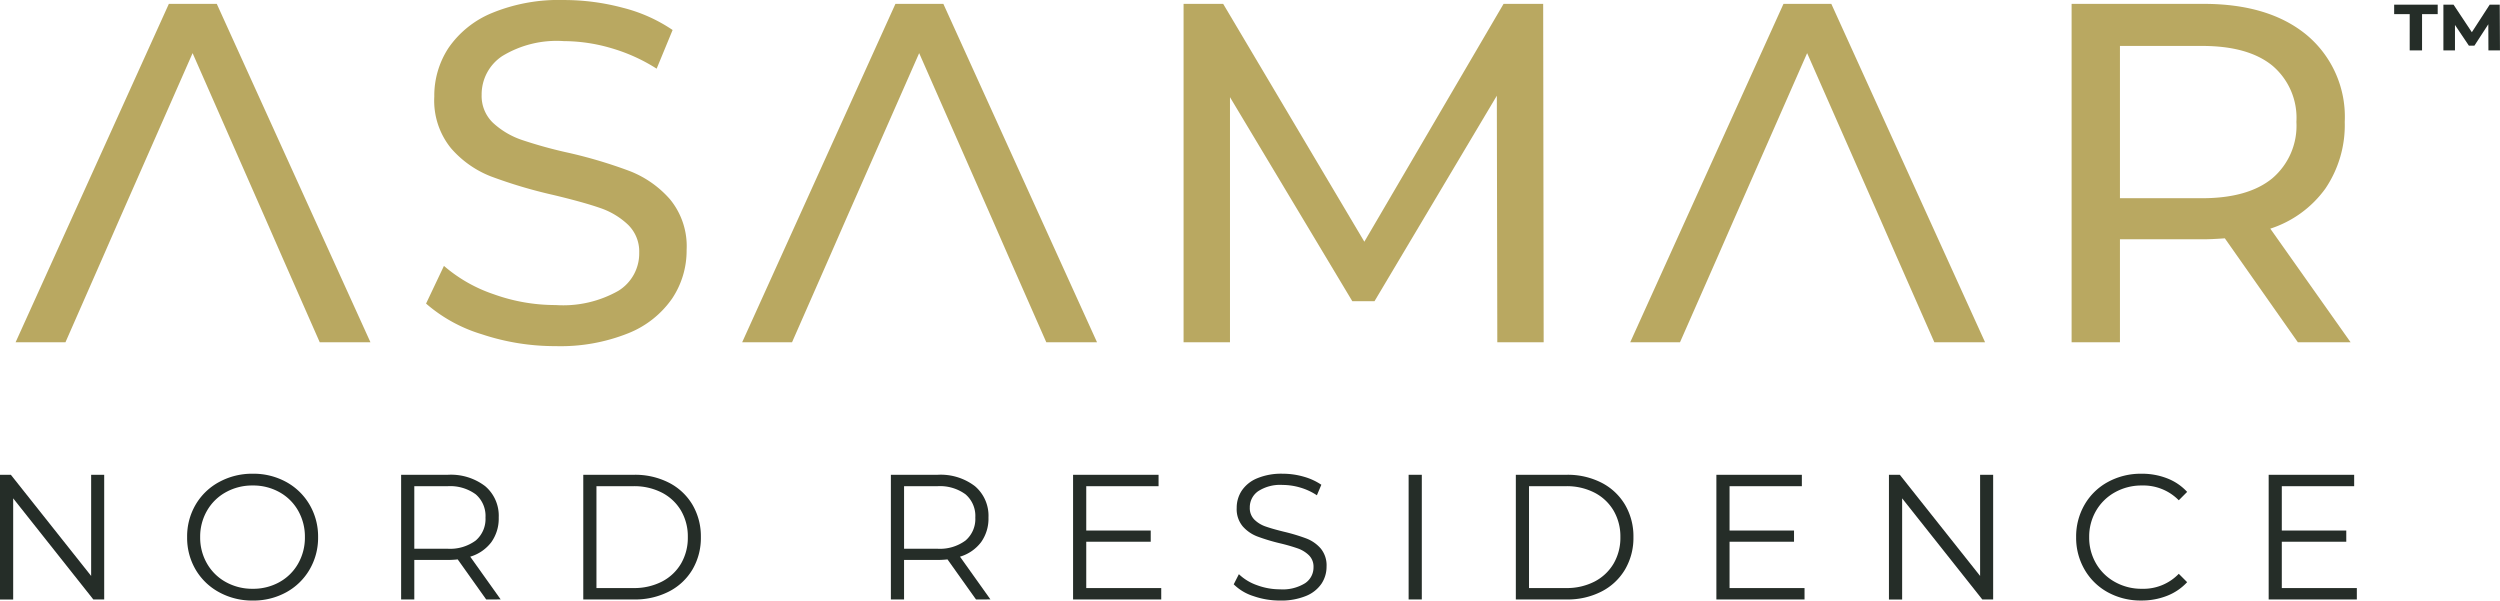
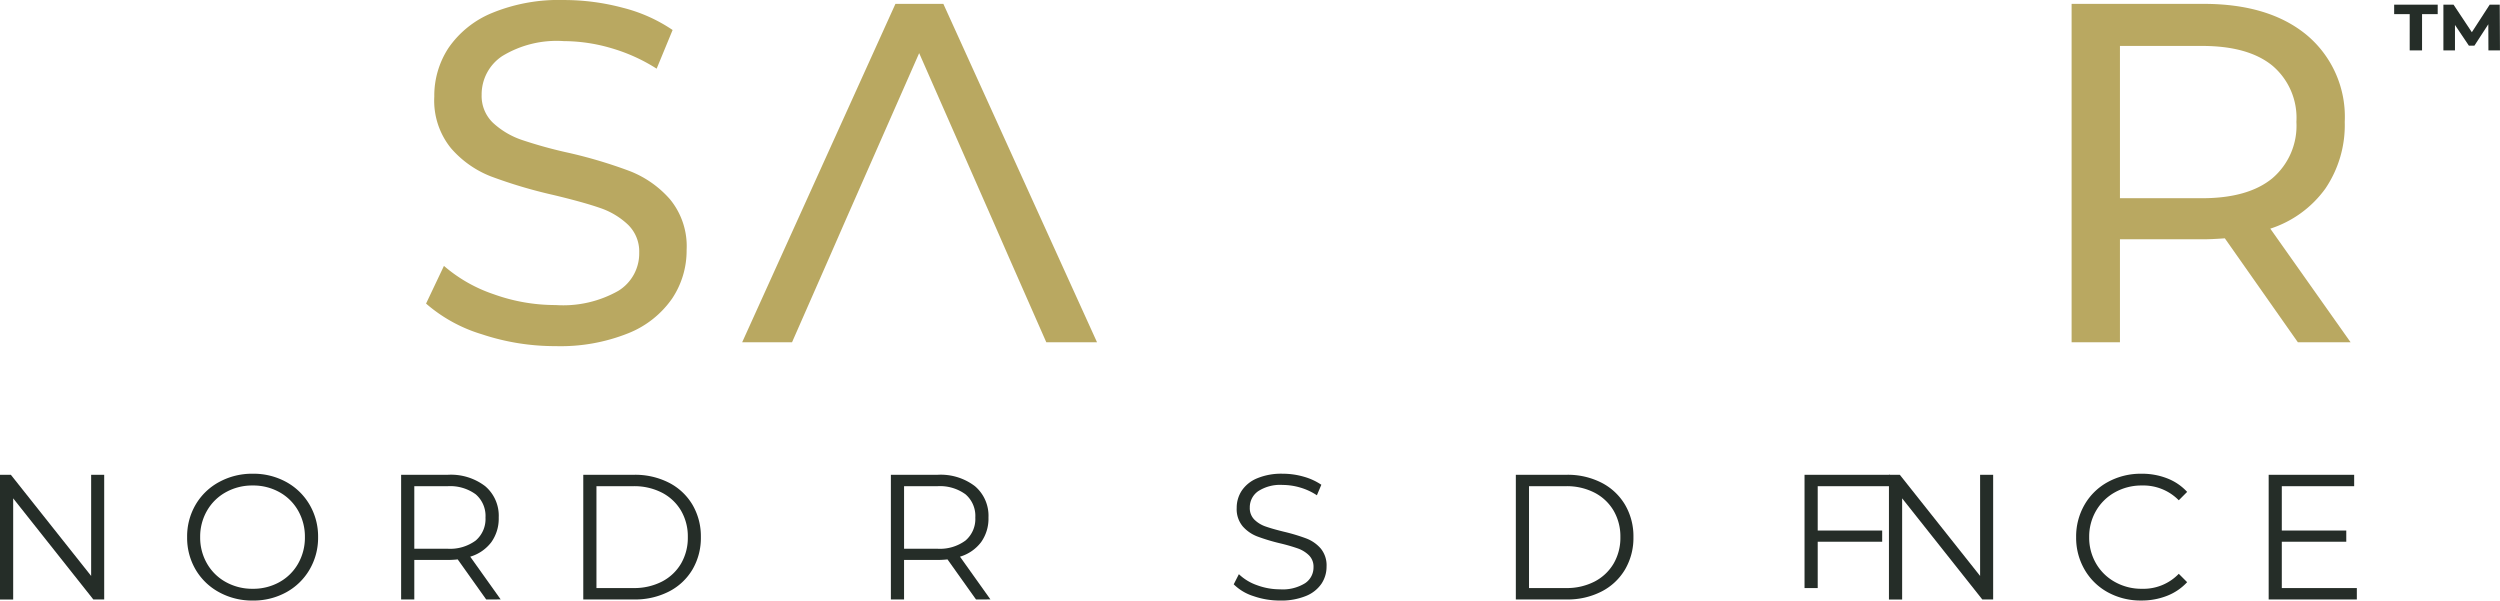
<svg xmlns="http://www.w3.org/2000/svg" width="233.531" height="56.098" viewBox="0 0 233.531 56.098">
  <g transform="translate(-68.011 -46.684)">
    <g transform="translate(68.011 46.684)">
      <g transform="translate(1.458)">
-         <path d="M-394.894,355.274h-4.476l-14.316,31.61h4.658l3.47-7.9,1.584-3.621,6.821-15.488,6.813,15.488,1.585,3.621,3.478,7.9h4.737Z" transform="translate(413.686 -354.913)" fill="#b9a861" />
        <path d="M-360.074,386.044a14.154,14.154,0,0,1-5.216-2.867l1.671-3.522a13.843,13.843,0,0,0,4.629,2.642,17.019,17.019,0,0,0,5.8,1.016,10.451,10.451,0,0,0,5.87-1.333,4.1,4.1,0,0,0,1.942-3.544,3.492,3.492,0,0,0-1.061-2.641,7.086,7.086,0,0,0-2.619-1.558q-1.558-.542-4.4-1.219a45.227,45.227,0,0,1-5.757-1.716,9.5,9.5,0,0,1-3.748-2.642,7.052,7.052,0,0,1-1.558-4.809,8.138,8.138,0,0,1,1.332-4.561,9.144,9.144,0,0,1,4.041-3.251,16.393,16.393,0,0,1,6.728-1.219,21.324,21.324,0,0,1,5.509.723,14.671,14.671,0,0,1,4.652,2.077l-1.491,3.613a16.377,16.377,0,0,0-4.245-1.919,15.844,15.844,0,0,0-4.425-.655,9.756,9.756,0,0,0-5.757,1.4,4.287,4.287,0,0,0-1.92,3.613,3.457,3.457,0,0,0,1.084,2.641,7.523,7.523,0,0,0,2.687,1.581,41.73,41.73,0,0,0,4.357,1.2,44.271,44.271,0,0,1,5.735,1.716,9.664,9.664,0,0,1,3.726,2.619,6.9,6.9,0,0,1,1.558,4.742A8.062,8.062,0,0,1-342.3,382.7a9.064,9.064,0,0,1-4.109,3.251,16.984,16.984,0,0,1-6.774,1.2A21.606,21.606,0,0,1-360.074,386.044Z" transform="translate(403.631 -354.818)" fill="#b9a861" />
        <path d="M-309.224,355.274H-313.7l-14.316,31.61h4.658l3.47-7.9,1.584-3.621,6.821-15.488,6.813,15.488,1.584,3.621,3.478,7.9h4.738Z" transform="translate(395.887 -354.913)" fill="#b9a861" />
-         <path d="M-246.665,386.884l-.044-23.03-11.425,19.192h-2.077l-11.425-19.056v22.895h-4.335v-31.61h3.7l13.186,22.217,13.005-22.217h3.7l.046,31.61Z" transform="translate(385.074 -354.913)" fill="#b9a861" />
-         <path d="M-204.522,355.274h-4.468l-14.316,31.61h4.65l3.478-7.9,1.584-3.621,6.813-15.488,6.821,15.488,1.584,3.621,3.478,7.9h4.738Z" transform="translate(374.132 -354.913)" fill="#b9a861" />
        <path d="M-150.129,386.884l-6.82-9.709q-1.264.091-1.986.09h-7.813v9.619h-4.515v-31.61h12.328q6.141,0,9.664,2.935a9.955,9.955,0,0,1,3.522,8.083,10.578,10.578,0,0,1-1.806,6.232,10.212,10.212,0,0,1-5.148,3.748l7.5,10.612Zm-2.394-15.308a6.44,6.44,0,0,0,2.259-5.283,6.376,6.376,0,0,0-2.259-5.26q-2.258-1.829-6.547-1.829h-7.678v14.225h7.678Q-154.782,373.427-152.523,371.576Z" transform="translate(363.319 -354.913)" fill="#b9a861" />
      </g>
      <g transform="translate(0 44.253)">
        <path d="M-405.793,410.8v11.646h-1.015L-414.295,413v9.451h-1.231V410.8h1.014l7.5,9.449V410.8Z" transform="translate(415.526 -410.702)" fill="#252d28" />
        <path d="M-390.47,421.747a5.653,5.653,0,0,1-2.2-2.121,5.867,5.867,0,0,1-.791-3.029,5.865,5.865,0,0,1,.791-3.027,5.644,5.644,0,0,1,2.2-2.122,6.4,6.4,0,0,1,3.136-.773,6.352,6.352,0,0,1,3.119.765,5.669,5.669,0,0,1,2.188,2.121,5.871,5.871,0,0,1,.8,3.036,5.868,5.868,0,0,1-.8,3.037,5.666,5.666,0,0,1-2.188,2.122,6.352,6.352,0,0,1-3.119.765A6.4,6.4,0,0,1-390.47,421.747Zm5.632-.948a4.513,4.513,0,0,0,1.747-1.73,4.895,4.895,0,0,0,.632-2.472,4.894,4.894,0,0,0-.632-2.47,4.513,4.513,0,0,0-1.747-1.729,5.013,5.013,0,0,0-2.5-.624,5.058,5.058,0,0,0-2.5.624,4.55,4.55,0,0,0-1.764,1.729,4.844,4.844,0,0,0-.641,2.47,4.845,4.845,0,0,0,.641,2.472,4.551,4.551,0,0,0,1.764,1.73,5.067,5.067,0,0,0,2.5.624A5.021,5.021,0,0,0-384.838,420.8Z" transform="translate(410.941 -410.676)" fill="#252d28" />
        <path d="M-360.283,422.448l-2.661-3.744a8.442,8.442,0,0,1-.932.051H-367v3.693h-1.231V410.8h4.359a5.26,5.26,0,0,1,3.494,1.065,3.621,3.621,0,0,1,1.264,2.928,3.79,3.79,0,0,1-.69,2.3,3.827,3.827,0,0,1-1.972,1.356l2.844,3.993Zm-.981-5.507a2.645,2.645,0,0,0,.914-2.146,2.658,2.658,0,0,0-.914-2.171,4.049,4.049,0,0,0-2.645-.757H-367v5.84h3.094A4.027,4.027,0,0,0-361.264,416.941Z" transform="translate(405.701 -410.702)" fill="#252d28" />
        <path d="M-346.752,410.8h4.742a6.929,6.929,0,0,1,3.261.74,5.412,5.412,0,0,1,2.2,2.063,5.821,5.821,0,0,1,.782,3.019,5.818,5.818,0,0,1-.782,3.02,5.407,5.407,0,0,1-2.2,2.063,6.929,6.929,0,0,1-3.261.741h-4.742Zm4.675,10.58a5.656,5.656,0,0,0,2.679-.606,4.422,4.422,0,0,0,1.78-1.68,4.78,4.78,0,0,0,.632-2.472,4.778,4.778,0,0,0-.632-2.47,4.416,4.416,0,0,0-1.78-1.68,5.647,5.647,0,0,0-2.679-.607h-3.444v9.516Z" transform="translate(401.237 -410.702)" fill="#252d28" />
      </g>
      <g transform="translate(83.22 44.253)">
        <path d="M-302.529,422.448l-2.663-3.744a8.44,8.44,0,0,1-.931.051h-3.128v3.693h-1.231V410.8h4.359a5.263,5.263,0,0,1,3.494,1.065,3.625,3.625,0,0,1,1.264,2.928,3.784,3.784,0,0,1-.69,2.3,3.824,3.824,0,0,1-1.971,1.356l2.844,3.993Zm-.982-5.507a2.644,2.644,0,0,0,.916-2.146,2.656,2.656,0,0,0-.916-2.171,4.047,4.047,0,0,0-2.645-.757h-3.094v5.84h3.094A4.025,4.025,0,0,0-303.511,416.941Z" transform="translate(310.481 -410.702)" fill="#252d28" />
-         <path d="M-280.764,421.382v1.066H-289V410.8h7.986v1.065h-6.755v4.143h6.023v1.047h-6.023v4.326Z" transform="translate(306.018 -410.702)" fill="#252d28" />
        <path d="M-268.218,422.106a4.566,4.566,0,0,1-1.839-1.1l.482-.948a4.631,4.631,0,0,0,1.68,1.024,6.14,6.14,0,0,0,2.163.391,3.953,3.953,0,0,0,2.346-.574,1.766,1.766,0,0,0,.782-1.489,1.489,1.489,0,0,0-.425-1.115,2.863,2.863,0,0,0-1.039-.641,17.009,17.009,0,0,0-1.714-.491,18.041,18.041,0,0,1-2.1-.639,3.458,3.458,0,0,1-1.34-.94,2.5,2.5,0,0,1-.557-1.714,2.9,2.9,0,0,1,.466-1.605,3.186,3.186,0,0,1,1.431-1.157,5.843,5.843,0,0,1,2.4-.433,7.059,7.059,0,0,1,1.955.274,5.625,5.625,0,0,1,1.655.757l-.416.982a5.725,5.725,0,0,0-1.564-.724,5.866,5.866,0,0,0-1.63-.241,3.761,3.761,0,0,0-2.3.59,1.833,1.833,0,0,0-.774,1.523,1.516,1.516,0,0,0,.425,1.123,2.776,2.776,0,0,0,1.064.649q.64.225,1.722.49a17.444,17.444,0,0,1,2.071.625,3.386,3.386,0,0,1,1.34.931,2.467,2.467,0,0,1,.549,1.689,2.87,2.87,0,0,1-.474,1.606,3.192,3.192,0,0,1-1.456,1.147,6.08,6.08,0,0,1-2.412.425A7.475,7.475,0,0,1-268.218,422.106Z" transform="translate(302.082 -410.676)" fill="#252d28" />
-         <path d="M-249.435,410.8h1.231v11.646h-1.231Z" transform="translate(297.798 -410.702)" fill="#252d28" />
        <path d="M-236.793,410.8h4.742a6.929,6.929,0,0,1,3.261.74,5.407,5.407,0,0,1,2.2,2.063,5.821,5.821,0,0,1,.782,3.019,5.818,5.818,0,0,1-.782,3.02,5.4,5.4,0,0,1-2.2,2.063,6.929,6.929,0,0,1-3.261.741h-4.742Zm4.675,10.58a5.656,5.656,0,0,0,2.679-.606,4.422,4.422,0,0,0,1.78-1.68,4.779,4.779,0,0,0,.632-2.472,4.778,4.778,0,0,0-.632-2.47,4.417,4.417,0,0,0-1.78-1.68,5.647,5.647,0,0,0-2.679-.607h-3.444v9.516Z" transform="translate(295.171 -410.702)" fill="#252d28" />
-         <path d="M-204.912,421.382v1.066h-8.235V410.8h7.985v1.065h-6.754v4.143h6.022v1.047h-6.022v4.326Z" transform="translate(290.258 -410.702)" fill="#252d28" />
+         <path d="M-204.912,421.382v1.066V410.8h7.985v1.065h-6.754v4.143h6.022v1.047h-6.022v4.326Z" transform="translate(290.258 -410.702)" fill="#252d28" />
        <path d="M-183.066,410.8v11.646h-1.014L-191.568,413v9.451H-192.8V410.8h1.015l7.5,9.449V410.8Z" transform="translate(286.031 -410.702)" fill="#252d28" />
        <path d="M-167.758,421.756a5.6,5.6,0,0,1-2.179-2.122,5.916,5.916,0,0,1-.791-3.037,5.919,5.919,0,0,1,.791-3.036,5.587,5.587,0,0,1,2.187-2.121,6.405,6.405,0,0,1,3.128-.765,6.46,6.46,0,0,1,2.4.433,4.973,4.973,0,0,1,1.863,1.264l-.781.783a4.642,4.642,0,0,0-3.445-1.381,5.069,5.069,0,0,0-2.512.632,4.626,4.626,0,0,0-1.771,1.731,4.8,4.8,0,0,0-.641,2.461,4.8,4.8,0,0,0,.641,2.463,4.611,4.611,0,0,0,1.771,1.729,5.053,5.053,0,0,0,2.512.633,4.581,4.581,0,0,0,3.445-1.4l.781.782a5.04,5.04,0,0,1-1.871,1.272,6.441,6.441,0,0,1-2.4.441A6.354,6.354,0,0,1-167.758,421.756Z" transform="translate(281.445 -410.676)" fill="#252d28" />
        <path d="M-139.791,421.382v1.066h-8.236V410.8h7.986v1.065H-146.8v4.143h6.022v1.047H-146.8v4.326Z" transform="translate(276.729 -410.702)" fill="#252d28" />
      </g>
      <g transform="translate(223.644 0.433)">
        <path d="M-133.231,355.364h4.068v.886h-1.462v3.388h-1.154V356.25h-1.452Zm8.806,4.274-.01-2.441-1.3,2h-.515l-1.3-1.936v2.379h-1.081v-4.274h.948l1.71,2.575,1.668-2.575h.937l.021,4.274Z" transform="translate(133.231 -355.364)" fill="#252d28" />
      </g>
    </g>
  </g>
</svg>